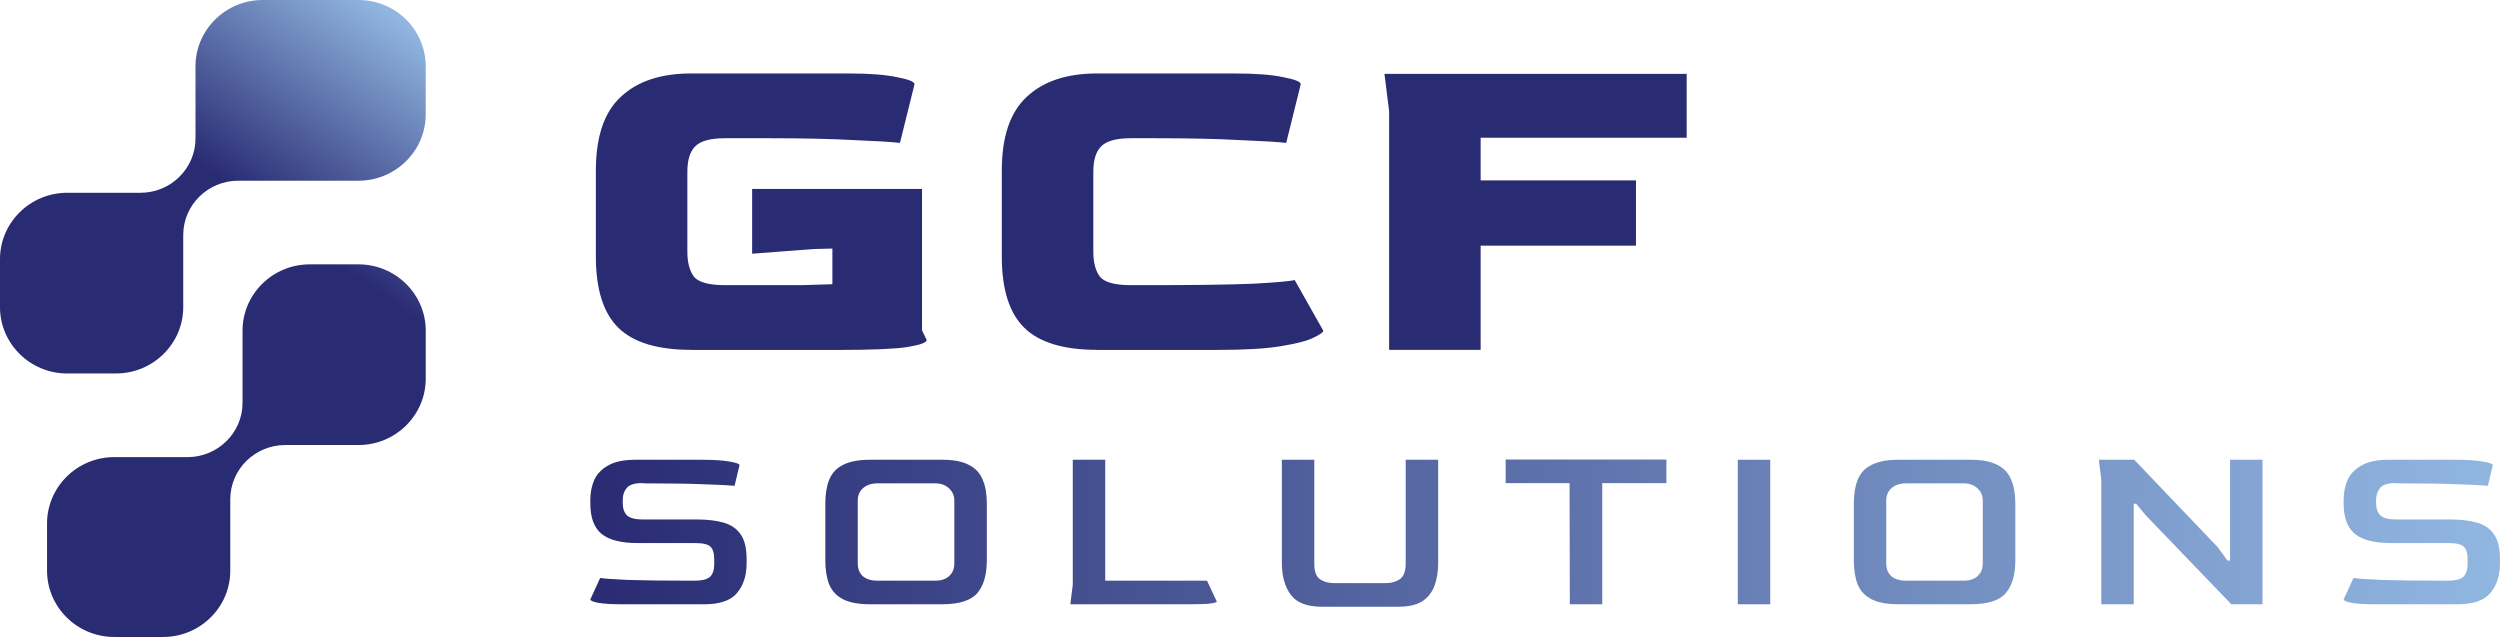
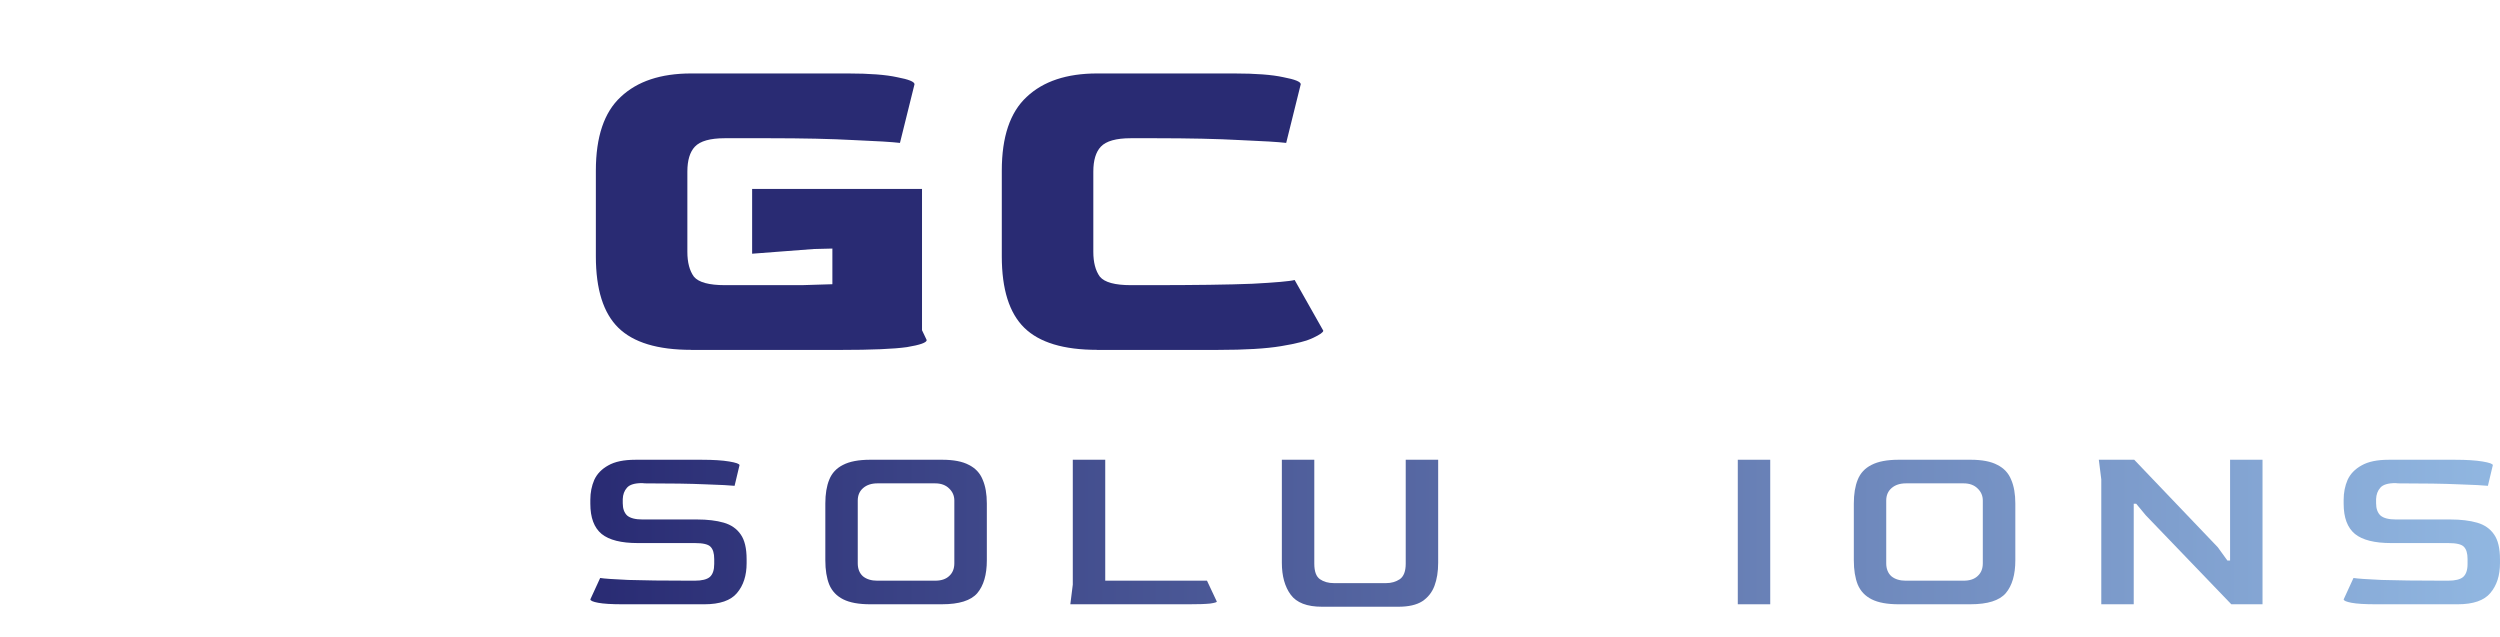
<svg xmlns="http://www.w3.org/2000/svg" id="Layer_1" data-name="Layer 1" viewBox="0 0 1280 326.13">
  <defs>
    <style>
      .cls-1 {
        fill: url(#linear-gradient-8);
      }

      .cls-2 {
        fill: url(#linear-gradient-7);
      }

      .cls-3 {
        fill: url(#linear-gradient-5);
      }

      .cls-4 {
        fill: url(#linear-gradient-6);
      }

      .cls-5 {
        fill: url(#linear-gradient-9);
      }

      .cls-6 {
        fill: url(#linear-gradient-4);
      }

      .cls-7 {
        fill: url(#linear-gradient-3);
      }

      .cls-8 {
        fill: url(#linear-gradient-2);
      }

      .cls-9 {
        fill: url(#linear-gradient);
      }

      .cls-10 {
        fill: #292b73;
      }

      .cls-11 {
        fill: url(#linear-gradient-10);
      }
    </style>
    <linearGradient id="linear-gradient" x1="302.27" y1="99.69" x2="1280" y2="99.69" gradientTransform="translate(0 372.08) scale(1 -1)" gradientUnits="userSpaceOnUse">
      <stop offset="0" stop-color="#292b73" />
      <stop offset="1" stop-color="#91b7e1" />
    </linearGradient>
    <linearGradient id="linear-gradient-2" x1="302.27" y1="99.69" x2="1280" y2="99.69" gradientTransform="translate(0 372.08) scale(1 -1)" gradientUnits="userSpaceOnUse">
      <stop offset="0" stop-color="#292b73" />
      <stop offset="1" stop-color="#91b7e1" />
    </linearGradient>
    <linearGradient id="linear-gradient-3" x1="302.27" y1="99.69" x2="1280" y2="99.69" gradientTransform="translate(0 372.08) scale(1 -1)" gradientUnits="userSpaceOnUse">
      <stop offset="0" stop-color="#292b73" />
      <stop offset="1" stop-color="#91b7e1" />
    </linearGradient>
    <linearGradient id="linear-gradient-4" x1="302.27" y1="99.06" x2="1280" y2="99.06" gradientTransform="translate(0 372.08) scale(1 -1)" gradientUnits="userSpaceOnUse">
      <stop offset="0" stop-color="#292b73" />
      <stop offset="1" stop-color="#91b7e1" />
    </linearGradient>
    <linearGradient id="linear-gradient-5" x1="302.27" y1="99.75" x2="1280" y2="99.75" gradientTransform="translate(0 372.08) scale(1 -1)" gradientUnits="userSpaceOnUse">
      <stop offset="0" stop-color="#292b73" />
      <stop offset="1" stop-color="#91b7e1" />
    </linearGradient>
    <linearGradient id="linear-gradient-6" x1="302.27" y1="99.69" x2="1280" y2="99.69" gradientTransform="translate(0 372.08) scale(1 -1)" gradientUnits="userSpaceOnUse">
      <stop offset="0" stop-color="#292b73" />
      <stop offset="1" stop-color="#91b7e1" />
    </linearGradient>
    <linearGradient id="linear-gradient-7" x1="302.27" y1="99.69" x2="1280" y2="99.69" gradientTransform="translate(0 372.08) scale(1 -1)" gradientUnits="userSpaceOnUse">
      <stop offset="0" stop-color="#292b73" />
      <stop offset="1" stop-color="#91b7e1" />
    </linearGradient>
    <linearGradient id="linear-gradient-8" x1="302.27" y1="99.69" x2="1280" y2="99.69" gradientTransform="translate(0 372.08) scale(1 -1)" gradientUnits="userSpaceOnUse">
      <stop offset="0" stop-color="#292b73" />
      <stop offset="1" stop-color="#91b7e1" />
    </linearGradient>
    <linearGradient id="linear-gradient-9" x1="302.27" y1="99.69" x2="1280" y2="99.69" gradientTransform="translate(0 372.08) scale(1 -1)" gradientUnits="userSpaceOnUse">
      <stop offset="0" stop-color="#292b73" />
      <stop offset="1" stop-color="#91b7e1" />
    </linearGradient>
    <linearGradient id="linear-gradient-10" x1="214.83" y1="355.29" x2="13.19" y2="76.23" gradientTransform="translate(0 372.08) scale(1 -1)" gradientUnits="userSpaceOnUse">
      <stop offset="0" stop-color="#91b7e1" />
      <stop offset=".35" stop-color="#292b73" />
      <stop offset=".98" stop-color="#292b73" />
    </linearGradient>
  </defs>
  <path class="cls-10" d="M353.85,179.12c-17.14,0-29.55-3.76-37.24-11.29-7.69-7.53-11.53-19.7-11.53-36.52v-43.97c0-17.3,4.24-29.88,12.73-37.72,8.49-8.01,20.51-12.01,36.04-12.01h80.26c11.05,0,19.46.64,25.23,1.92,5.93,1.12,8.89,2.32,8.89,3.6l-7.45,30.04c-4.01-.48-11.86-.96-23.55-1.44-11.53-.64-26.11-.96-43.73-.96h-22.35c-7.53,0-12.66,1.44-15.38,4.33-2.56,2.72-3.84,6.97-3.84,12.74v41.09c0,5.45,1.12,9.69,3.36,12.74,2.4,2.88,7.69,4.33,15.86,4.33h39.41c5.93-.16,11.13-.32,15.62-.48v-18.26l-9.61.24-31.48,2.4v-33.16h86.98v72.33l2.4,5.05c0,1.28-3.36,2.48-10.09,3.6-6.73.96-18.1,1.44-34.12,1.44h-76.41Z" />
  <path class="cls-10" d="M561.69,179.12c-17.14,0-29.55-3.76-37.24-11.29-7.69-7.53-11.53-19.7-11.53-36.52v-43.97c0-17.3,4.25-29.88,12.74-37.72,8.49-8.01,20.51-12.01,36.04-12.01h70.16c11.05,0,19.46.64,25.23,1.92,5.93,1.12,8.89,2.32,8.89,3.6l-7.45,30.04c-4-.48-11.85-.96-23.55-1.44-11.53-.64-26.11-.96-43.73-.96h-12.25c-7.53,0-12.66,1.44-15.38,4.33-2.56,2.72-3.84,6.97-3.84,12.74v41.09c0,5.45,1.12,9.69,3.36,12.74,2.4,2.88,7.69,4.33,15.86,4.33h9.85c22.91,0,40.37-.24,52.38-.72,12.01-.64,19.22-1.28,21.63-1.92l14.66,25.95c0,.8-1.68,2-5.05,3.6-3.2,1.6-8.73,3.04-16.58,4.32-7.69,1.28-18.42,1.92-32.2,1.92h-61.99Z" />
-   <path class="cls-10" d="M711.24,179.12V57.05l-2.4-19.22h154.74v32.68h-105.49v21.87h79.53v33.4h-79.53v53.34h-46.86Z" />
  <path class="cls-9" d="M318.88,309.39c-5.7,0-9.9-.25-12.59-.76-2.69-.5-4.03-1.09-4.03-1.76l5.03-10.95c1.93.33,6.71.67,14.35,1.01,7.72.25,18.29.38,31.71.38h2.39c3.61,0,6.17-.63,7.68-1.89,1.51-1.34,2.26-3.57,2.26-6.67v-2.52c0-2.94-.63-5.03-1.89-6.29-1.17-1.26-3.86-1.89-8.05-1.89h-29.2c-8.47,0-14.64-1.55-18.5-4.66-3.86-3.19-5.79-8.35-5.79-15.48v-2.01c0-3.69.67-7.09,2.01-10.19,1.43-3.1,3.82-5.58,7.17-7.42,3.36-1.93,7.97-2.89,13.84-2.89h34.23c5.7,0,10.32.29,13.84.88,3.52.59,5.29,1.22,5.29,1.89l-2.52,10.57c-2.18-.25-7.13-.5-14.85-.76-7.72-.34-18.08-.5-31.09-.5l-1.38-.13c-3.86,0-6.46.8-7.8,2.39-1.34,1.51-2.06,3.44-2.14,5.79v2.14c0,2.77.76,4.87,2.26,6.29,1.6,1.34,4.2,2.01,7.8,2.01h27.94c5.37,0,9.94.55,13.72,1.64,3.77,1.09,6.67,3.1,8.68,6.04,2.01,2.85,3.02,7.09,3.02,12.71v2.01c0,6.29-1.64,11.37-4.91,15.23-3.19,3.86-8.77,5.79-16.74,5.79h-41.78Z" />
  <path class="cls-8" d="M445.59,309.39c-5.87,0-10.49-.84-13.84-2.52s-5.75-4.19-7.17-7.55c-1.34-3.36-2.01-7.51-2.01-12.46v-29.07c0-4.87.67-8.94,2.01-12.21,1.34-3.36,3.69-5.87,7.05-7.55,3.36-1.76,8.01-2.64,13.97-2.64h36.75c5.87,0,10.44.88,13.72,2.64,3.36,1.68,5.7,4.2,7.05,7.55,1.43,3.27,2.14,7.34,2.14,12.21v29.07c0,7.38-1.64,13-4.91,16.86-3.27,3.77-9.27,5.66-18,5.66h-36.75ZM449.24,297.31h29.57c3.1,0,5.5-.8,7.17-2.39,1.76-1.59,2.64-3.77,2.64-6.54v-32.09c0-2.43-.88-4.49-2.64-6.17-1.76-1.76-4.15-2.64-7.17-2.64h-29.57c-3.02,0-5.45.8-7.3,2.39-1.85,1.59-2.77,3.73-2.77,6.42v32.09c0,2.85.88,5.08,2.64,6.67,1.85,1.51,4.32,2.27,7.42,2.27Z" />
  <path class="cls-7" d="M548.01,309.39l1.26-10.07v-63.93h16.61v61.92h52.1l5.03,10.7c0,.34-1.13.67-3.4,1.01-2.27.25-6.17.38-11.71.38h-59.9Z" />
  <path class="cls-6" d="M676.82,310.65c-7.63,0-12.96-2.05-15.98-6.17-3.02-4.11-4.53-9.56-4.53-16.36v-52.73h16.61v53.23c0,3.94.96,6.59,2.89,7.93,1.93,1.34,4.32,2.01,7.17,2.01h26.68c2.69,0,5.03-.67,7.05-2.01,2.01-1.43,3.02-4.07,3.02-7.93v-53.23h16.61v52.73c0,4.53-.63,8.47-1.89,11.83-1.26,3.36-3.36,6-6.29,7.93-2.94,1.85-7.01,2.77-12.21,2.77h-39.14Z" />
-   <path class="cls-3" d="M803.75,309.39l-.13-62.04h-32.72v-12.08h82.3v12.08h-32.85v62.04h-16.61Z" />
  <path class="cls-4" d="M889.75,309.39v-74h16.61v74h-16.61Z" />
  <path class="cls-2" d="M972.18,309.39c-5.87,0-10.49-.84-13.84-2.52-3.36-1.68-5.75-4.19-7.17-7.55-1.34-3.36-2.01-7.51-2.01-12.46v-29.07c0-4.87.67-8.94,2.01-12.21,1.34-3.36,3.69-5.87,7.05-7.55,3.36-1.76,8.01-2.64,13.97-2.64h36.75c5.87,0,10.45.88,13.72,2.64,3.36,1.68,5.7,4.2,7.05,7.55,1.43,3.27,2.14,7.34,2.14,12.21v29.07c0,7.38-1.64,13-4.91,16.86-3.27,3.77-9.27,5.66-18,5.66h-36.75ZM975.82,297.31h29.57c3.1,0,5.5-.8,7.17-2.39,1.76-1.59,2.64-3.77,2.64-6.54v-32.09c0-2.43-.88-4.49-2.64-6.17-1.76-1.76-4.15-2.64-7.17-2.64h-29.57c-3.02,0-5.45.8-7.3,2.39-1.85,1.59-2.77,3.73-2.77,6.42v32.09c0,2.85.88,5.08,2.64,6.67,1.85,1.51,4.32,2.27,7.42,2.27Z" />
  <path class="cls-1" d="M1075.86,309.39v-63.93l-1.26-10.07h18.12l42.79,44.8,4.91,6.8h1.38v-51.6h16.61v74h-15.98l-43.79-45.56-4.91-5.92h-1.26v51.47h-16.61Z" />
  <path class="cls-5" d="M1216.57,309.39c-5.7,0-9.9-.25-12.58-.76s-4.03-1.09-4.03-1.76l5.03-10.95c1.93.33,6.71.67,14.35,1.01,7.72.25,18.29.38,31.71.38h2.39c3.61,0,6.17-.63,7.68-1.89,1.51-1.34,2.27-3.57,2.27-6.67v-2.52c0-2.94-.63-5.03-1.89-6.29-1.17-1.26-3.86-1.89-8.06-1.89h-29.2c-8.47,0-14.64-1.55-18.5-4.66-3.86-3.19-5.79-8.35-5.79-15.48v-2.01c0-3.69.67-7.09,2.01-10.19,1.43-3.1,3.82-5.58,7.17-7.42,3.36-1.93,7.97-2.89,13.84-2.89h34.23c5.7,0,10.32.29,13.84.88,3.52.59,5.29,1.22,5.29,1.89l-2.52,10.57c-2.18-.25-7.13-.5-14.85-.76-7.72-.34-18.08-.5-31.08-.5l-1.38-.13c-3.86,0-6.46.8-7.8,2.39-1.34,1.51-2.05,3.44-2.14,5.79v2.14c0,2.77.76,4.87,2.27,6.29,1.59,1.34,4.19,2.01,7.8,2.01h27.94c5.37,0,9.94.55,13.72,1.64,3.78,1.09,6.67,3.1,8.68,6.04,2.01,2.85,3.02,7.09,3.02,12.71v2.01c0,6.29-1.64,11.37-4.91,15.23-3.19,3.86-8.77,5.79-16.74,5.79h-41.78Z" />
-   <path class="cls-11" d="M217.98,169.28c0-18.68-15.45-33.93-34.39-33.93h-25.02c-18.95,0-34.39,15.25-34.39,33.93v37c0,15.29-12.65,27.76-28.16,27.76h-37.54c-18.95,0-34.39,15.25-34.39,33.93v24.24c0,18.67,15.45,33.92,34.39,33.92h25.03c18.95,0,34.39-15.23,34.39-33.92v-36.59c0-15.3,12.64-27.77,28.16-27.77h37.52c18.95,0,34.39-15.25,34.39-33.93v-24.67.03ZM34.41,191.23c-18.95,0-34.41-15.25-34.41-33.93v-24.67c0-18.68,15.46-33.93,34.41-33.93h37.52c15.51,0,28.16-12.46,28.16-27.76v-37.02C100.1,15.25,115.56,0,134.49,0h49.08c18.95,0,34.39,15.25,34.39,33.92v24.67c0,18.67-15.44,33.93-34.39,33.93h-61.59c-15.51,0-28.16,12.46-28.16,27.76v37c0,18.68-15.46,33.93-34.39,33.93h-25.02v.02Z" />
</svg>